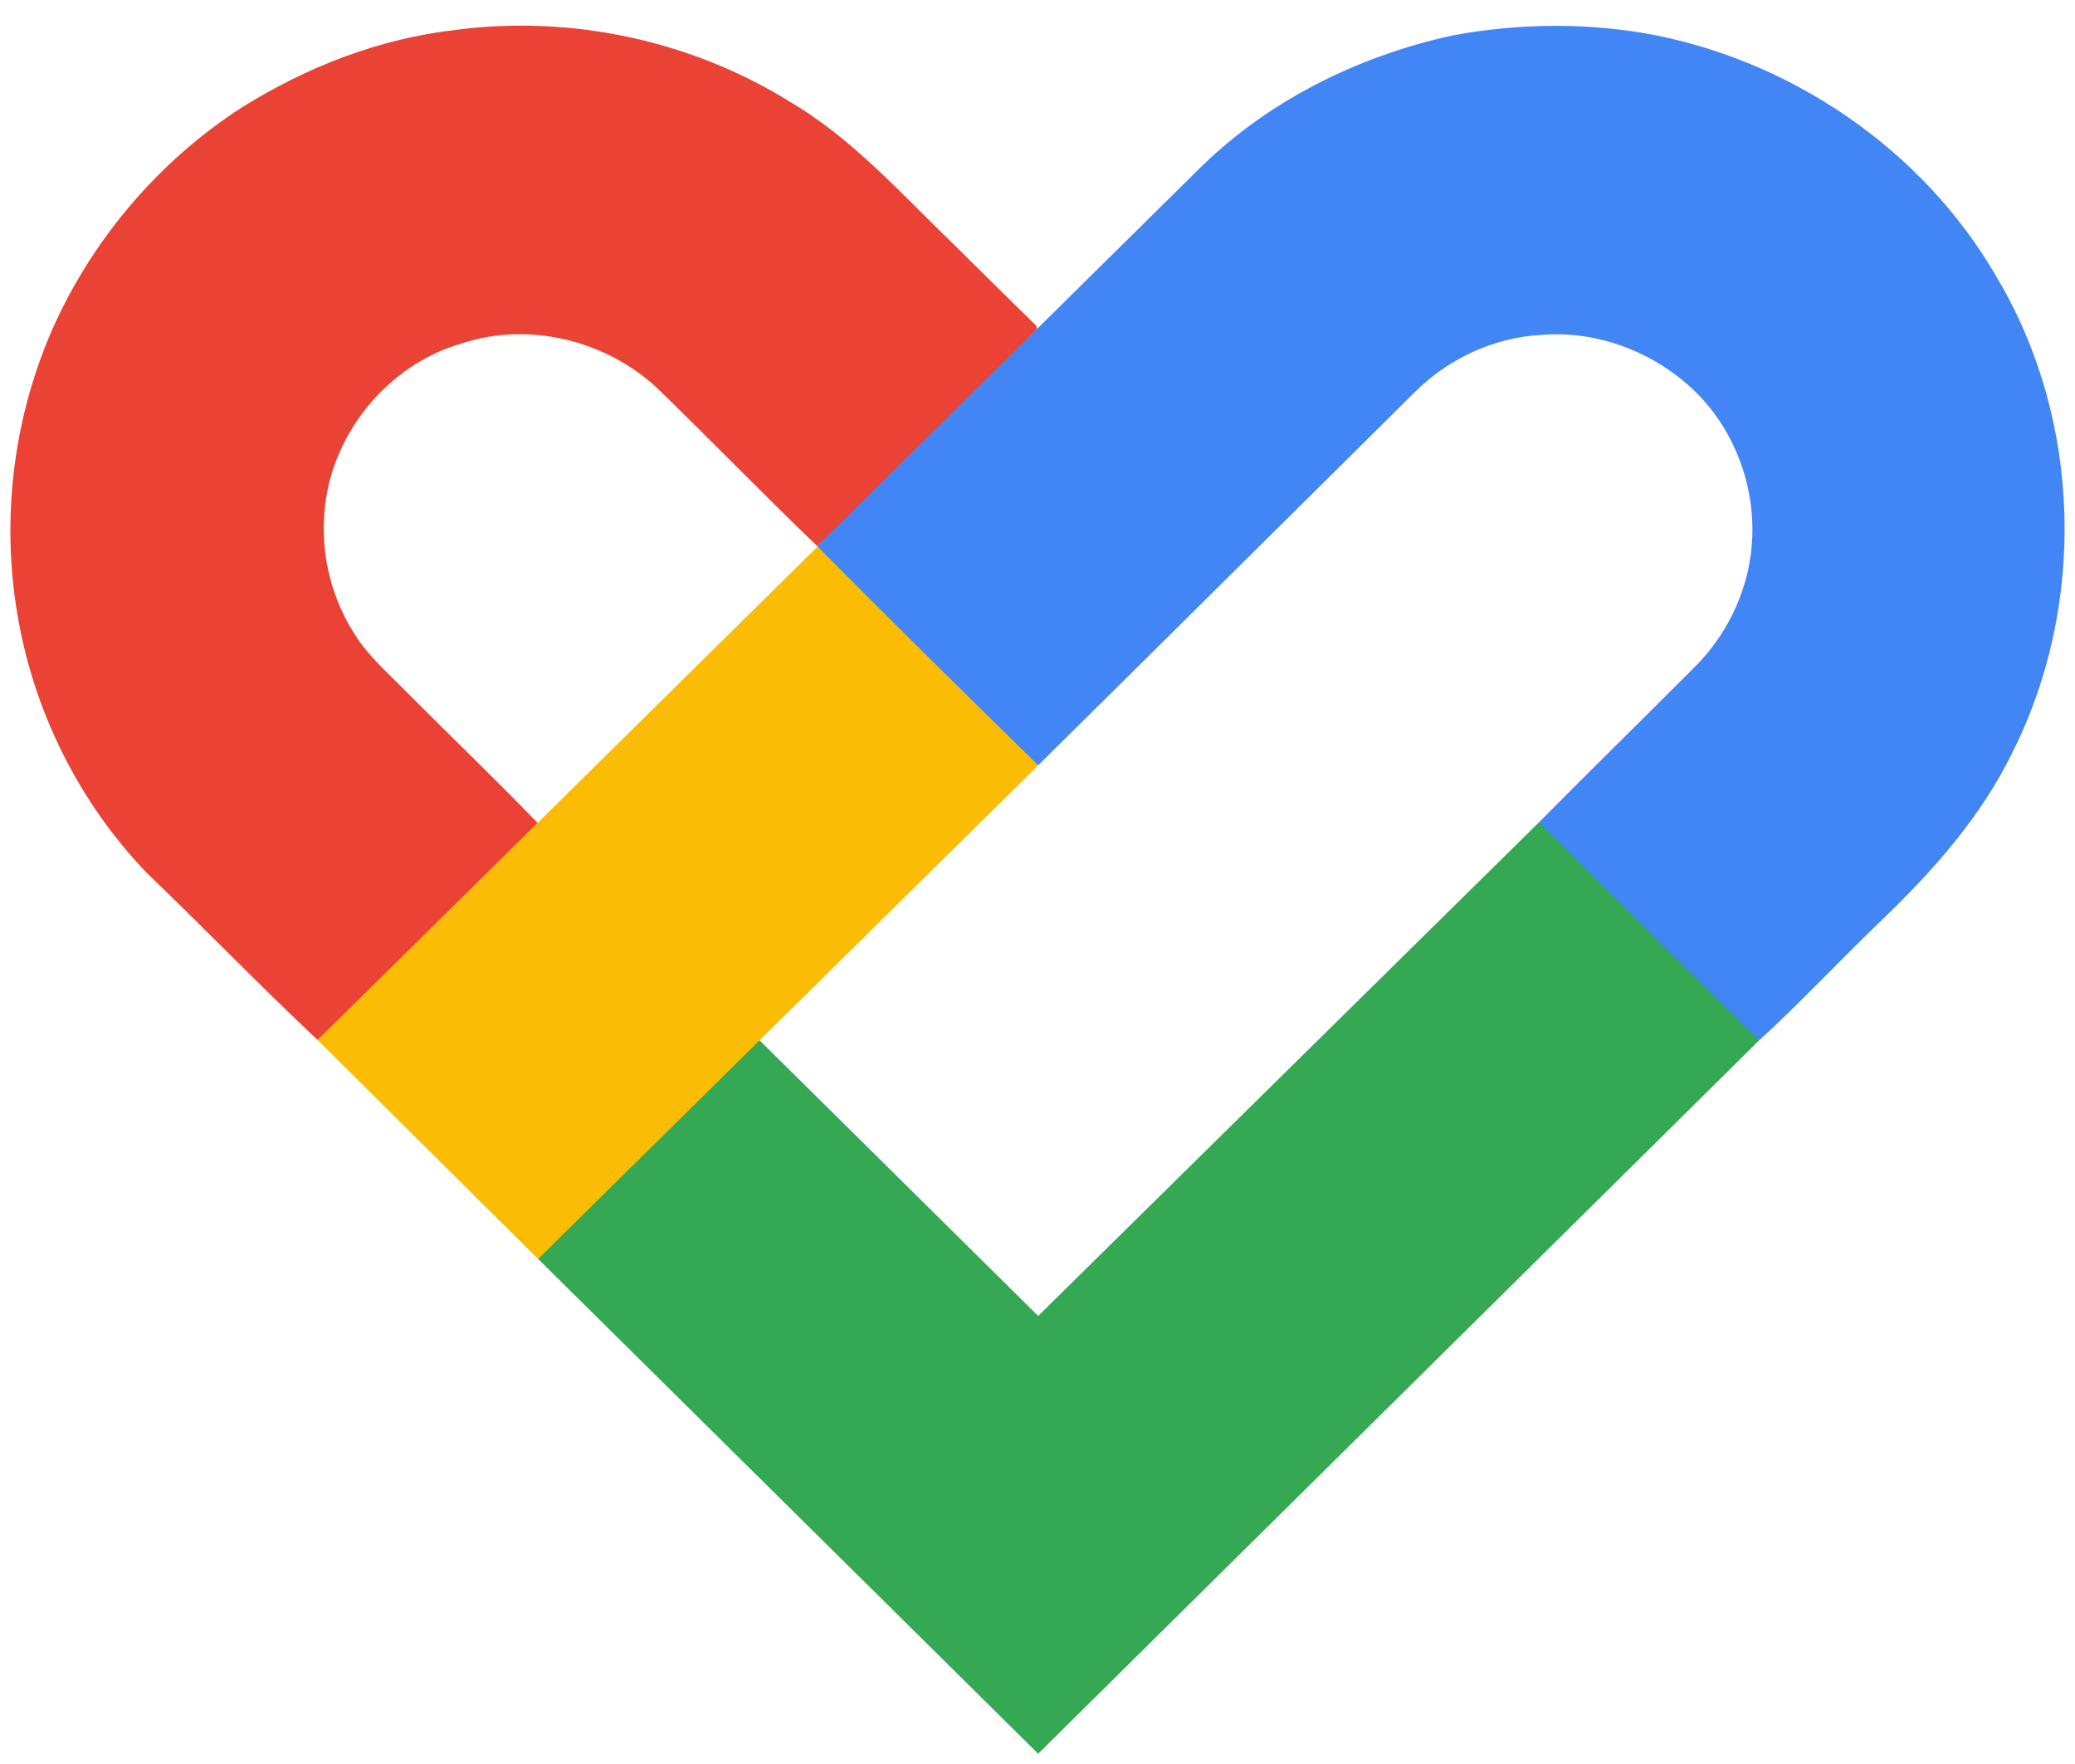
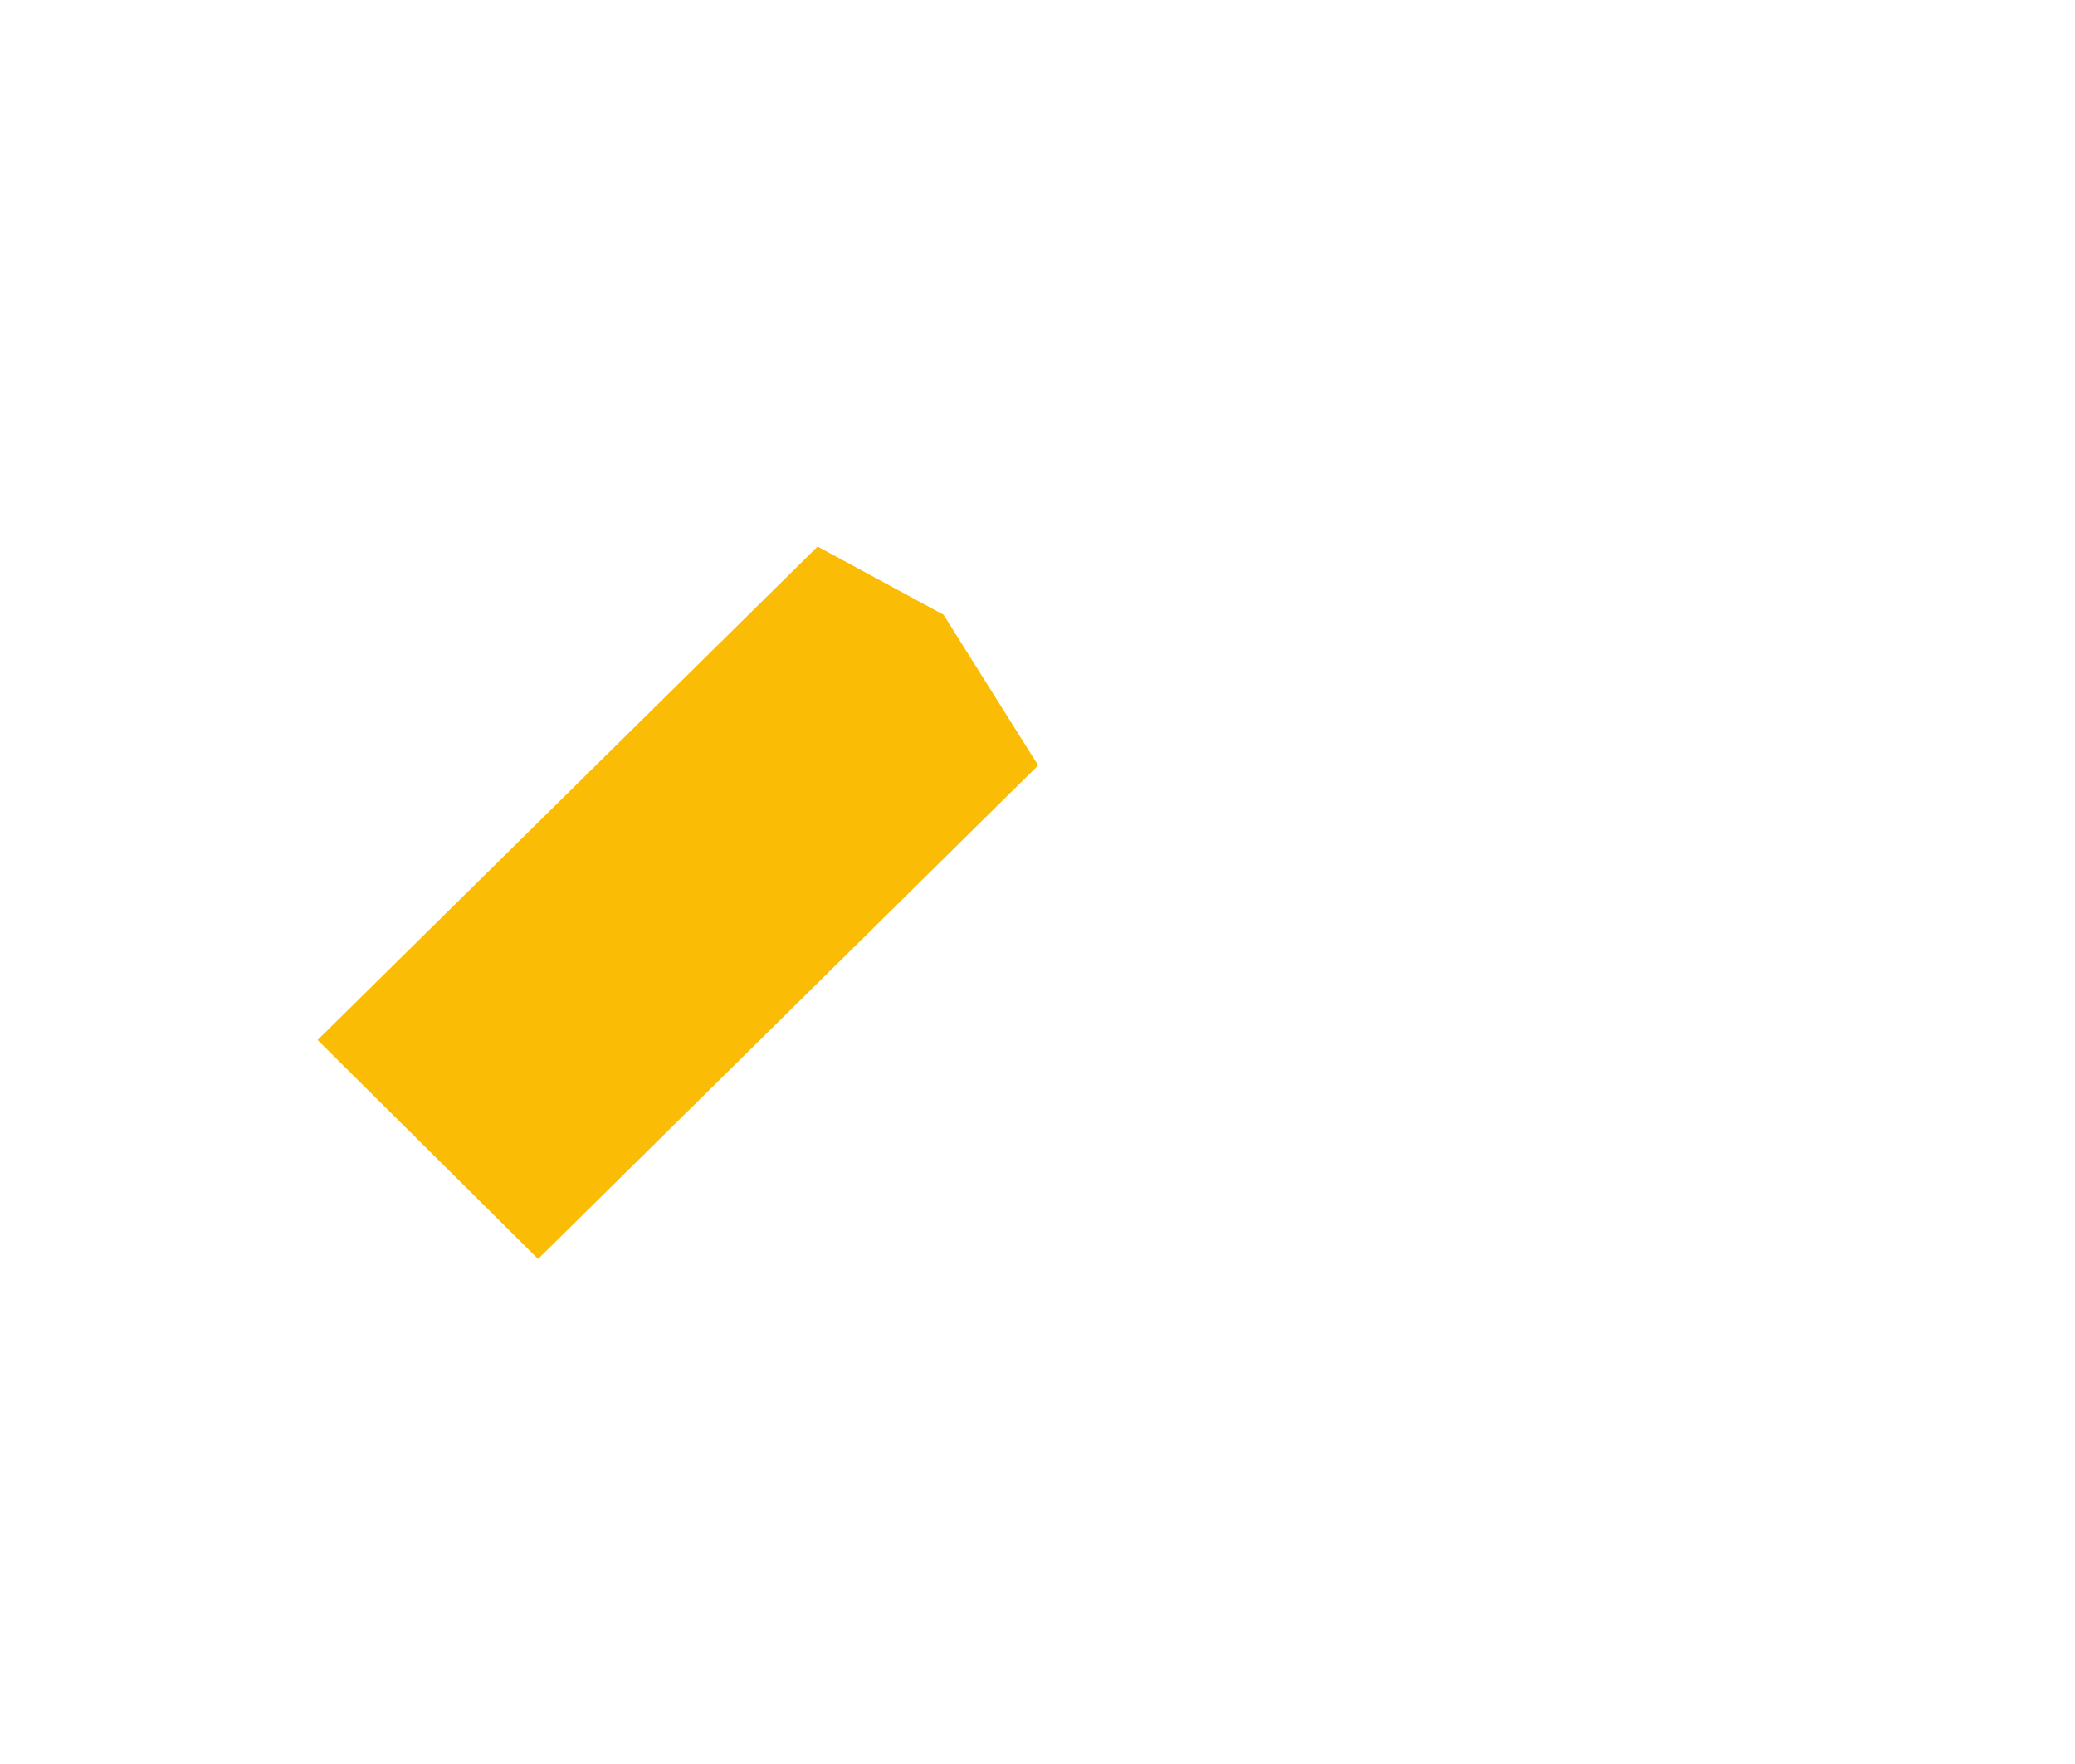
<svg xmlns="http://www.w3.org/2000/svg" width="40" height="34" viewBox="0 0 40 34" fill="none">
-   <path d="M8.797 0.574C11.023 0.286 13.335 0.781 15.24 1.969C16.315 2.602 17.175 3.52 18.057 4.388C18.697 5.014 19.329 5.648 19.971 6.273L19.994 6.338C19.515 6.809 18.972 7.752 18.364 9.167C17.088 9.616 16.218 10.069 15.752 10.526C14.713 9.526 13.708 8.49 12.673 7.485C11.69 6.564 10.202 6.192 8.914 6.615C7.446 7.028 6.326 8.431 6.249 9.955C6.198 10.747 6.405 11.552 6.834 12.22C7.1 12.651 7.49 12.979 7.839 13.339C8.679 14.183 9.539 15.007 10.366 15.863C9.924 16.297 9.402 17.137 8.797 18.383C7.512 18.993 6.62 19.547 6.122 20.045C5.006 18.995 3.938 17.889 2.832 16.828C1.514 15.457 0.633 13.679 0.329 11.803C-0.005 9.79 0.313 7.671 1.244 5.854C2.027 4.331 3.211 3.007 4.651 2.078C5.904 1.291 7.322 0.739 8.797 0.575V0.574Z" fill="#EA4335" />
-   <path d="M20.013 25.364L29.667 15.85L32.277 17.4L33.91 20.054L20.013 33.802L10.373 24.265L12.223 21.662L14.642 20.051L20.013 25.364Z" fill="#34A853" />
  <path d="M15.761 10.535L18.189 11.849L20.013 14.752L10.373 24.266L6.122 20.045L15.761 10.535Z" fill="#FBBC05" />
-   <path d="M31.653 0.632C34.482 1.111 37.084 2.878 38.51 5.376C40.135 8.122 40.223 11.684 38.782 14.525C38.184 15.745 37.272 16.774 36.3 17.71C35.495 18.481 34.729 19.303 33.91 20.054C32.492 18.657 31.073 17.26 29.667 15.85C30.668 14.838 31.686 13.843 32.691 12.834C33.339 12.179 33.745 11.281 33.778 10.357C33.823 9.308 33.408 8.244 32.648 7.517C31.873 6.783 30.788 6.366 29.72 6.455C28.801 6.499 27.914 6.916 27.265 7.566C24.847 9.959 22.434 12.359 20.013 14.751C18.589 13.351 17.164 11.954 15.761 10.534C15.758 10.531 15.755 10.528 15.752 10.525C17.17 9.133 18.578 7.731 19.994 6.337C21.02 5.326 22.043 4.311 23.07 3.299C24.4 1.963 26.154 1.088 27.986 0.686C29.194 0.459 30.44 0.434 31.653 0.632Z" fill="#4285F4" />
</svg>